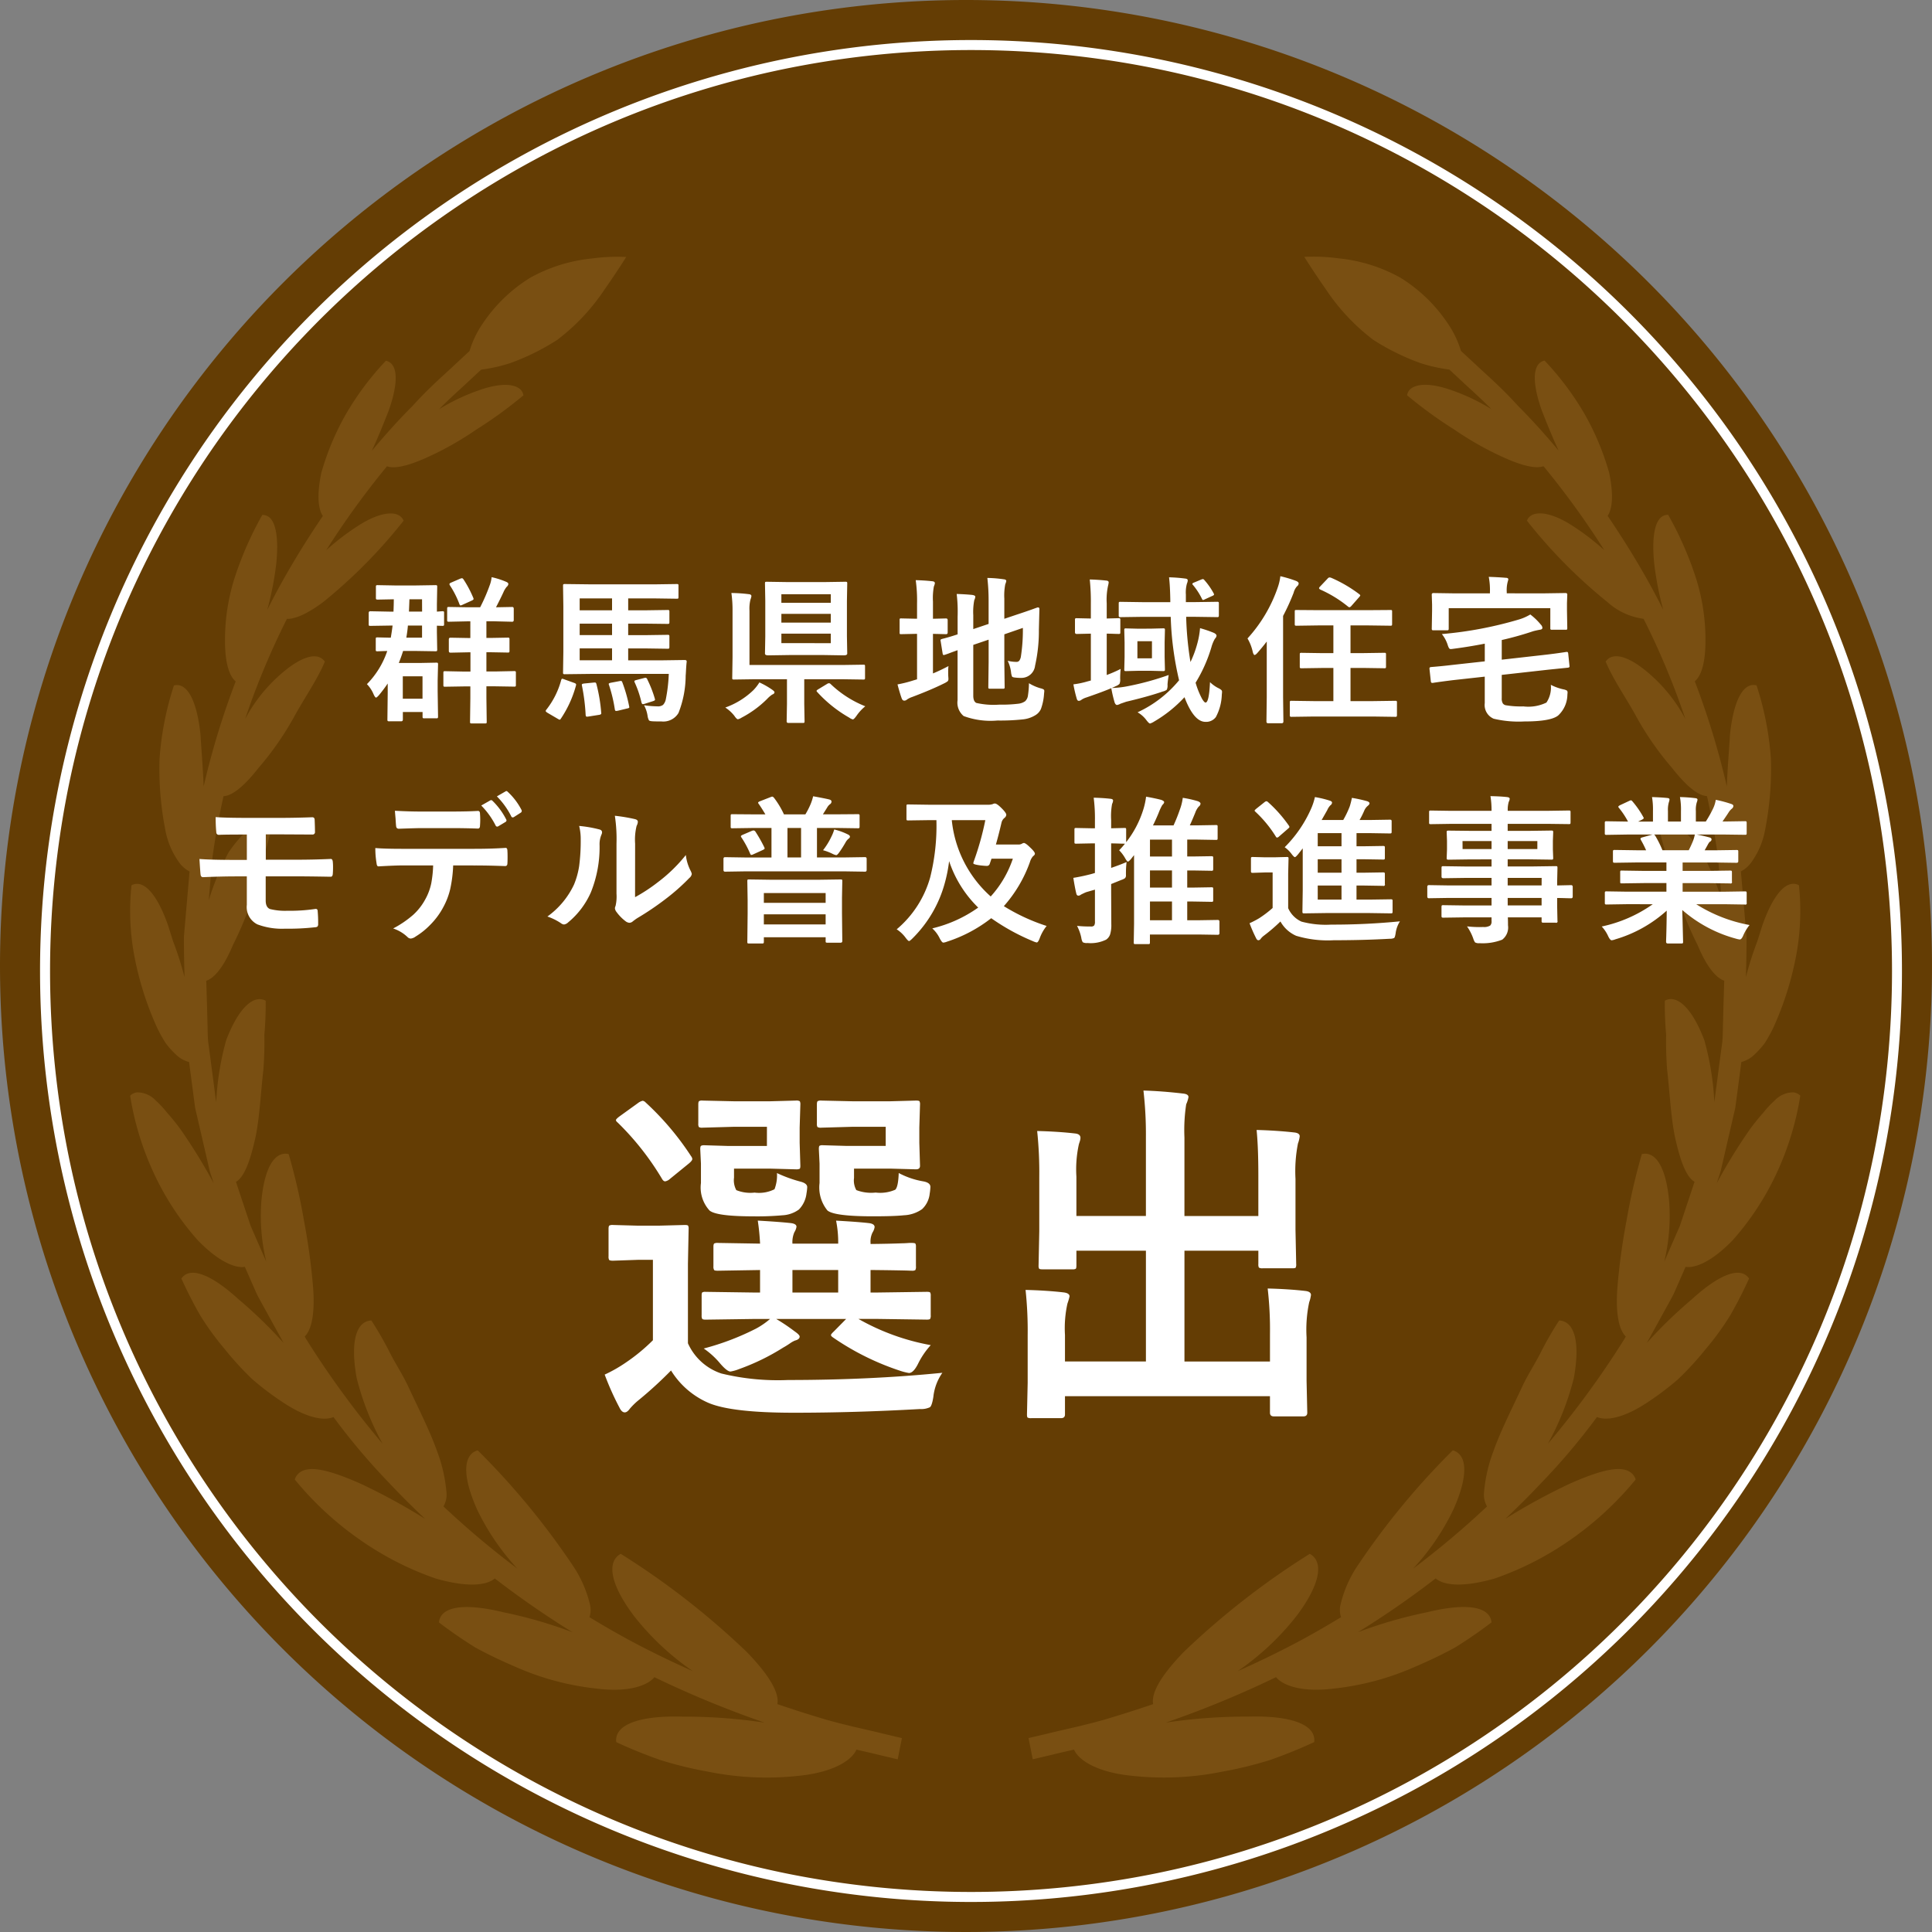
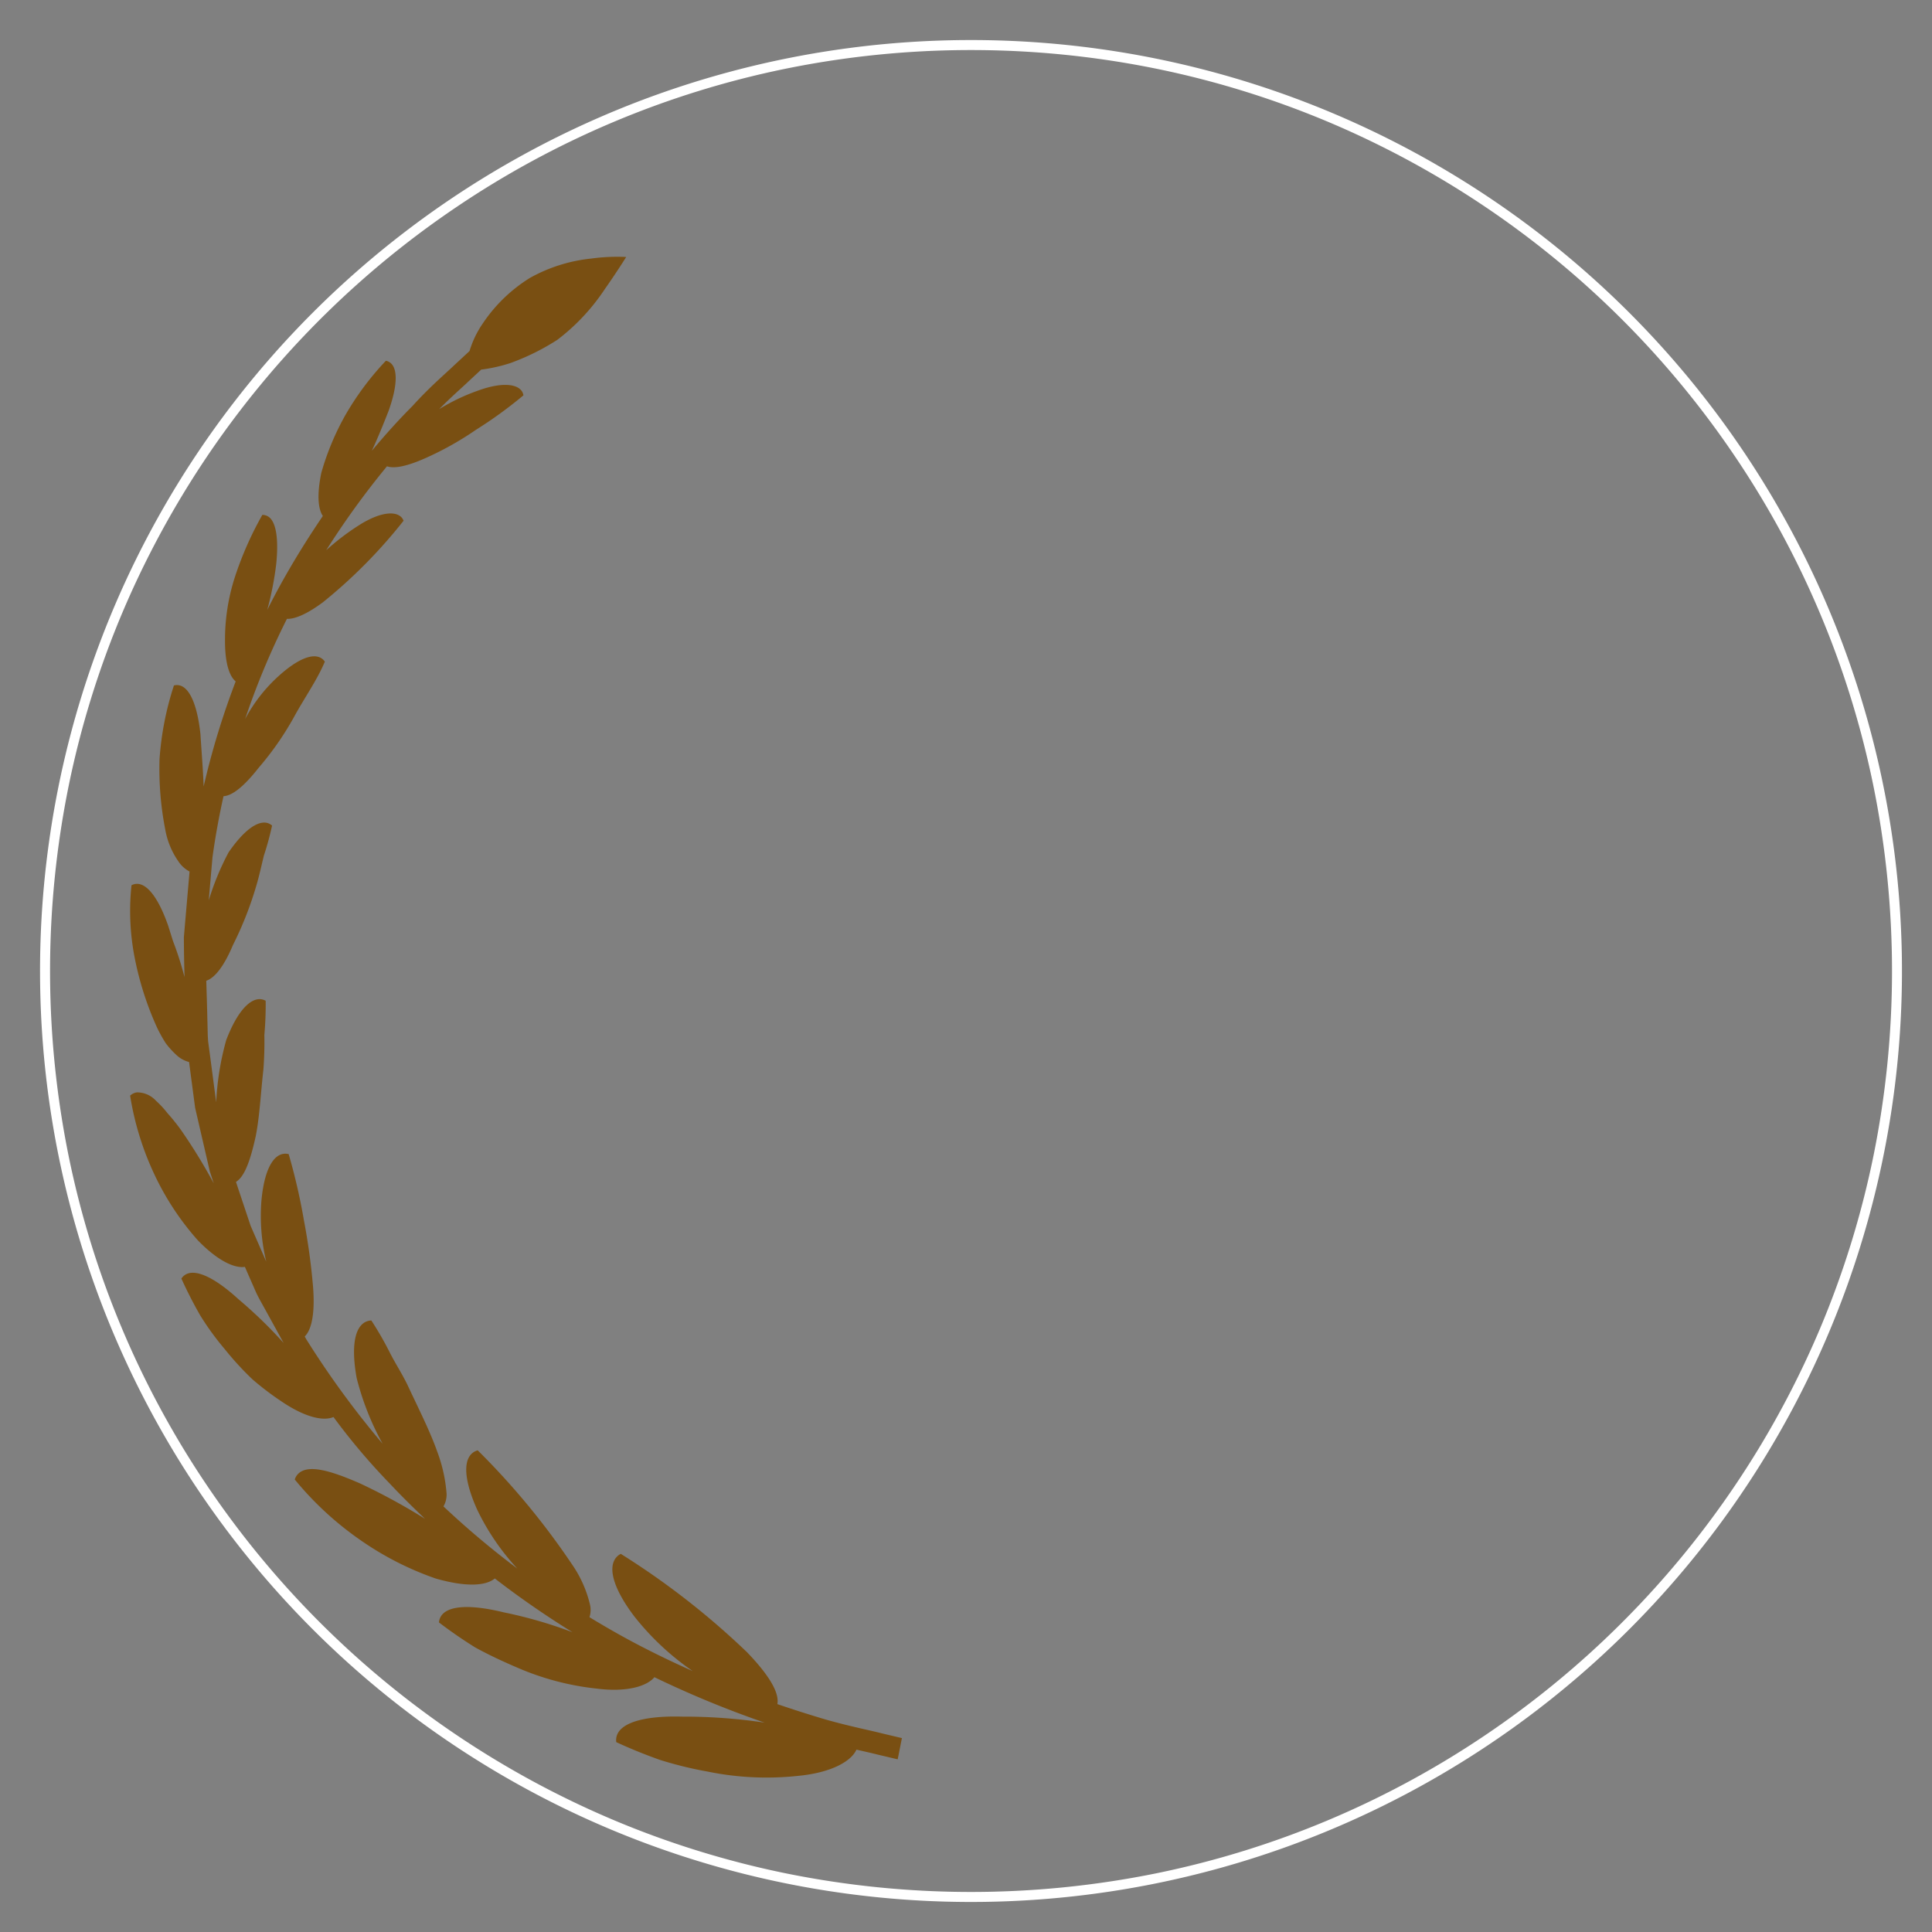
<svg xmlns="http://www.w3.org/2000/svg" width="193" height="193" viewBox="0 0 193 193">
  <rect x="0" y="0" width="193" height="193" fill="#808080" stroke="none" />
  <g id="グループ_48673" data-name="グループ 48673" transform="translate(-683 -6552.513)">
-     <path id="パス_64541" data-name="パス 64541" d="M96.5,0A96.5,96.5,0,1,1,0,96.5,96.5,96.5,0,0,1,96.5,0Z" transform="translate(683 6552.513)" fill="#643d04" />
    <path id="パス_64550" data-name="パス 64550" d="M93,1A92.684,92.684,0,0,0,74.458,2.869a91.49,91.49,0,0,0-32.9,13.842A92.272,92.272,0,0,0,8.229,57.19a91.528,91.528,0,0,0-5.36,17.268,92.907,92.907,0,0,0,0,37.085,91.49,91.49,0,0,0,13.842,32.9A92.272,92.272,0,0,0,57.19,177.771a91.528,91.528,0,0,0,17.268,5.36,92.907,92.907,0,0,0,37.085,0,91.49,91.49,0,0,0,32.9-13.842,92.272,92.272,0,0,0,33.333-40.478,91.528,91.528,0,0,0,5.36-17.268,92.907,92.907,0,0,0,0-37.085,91.49,91.49,0,0,0-13.842-32.9A92.272,92.272,0,0,0,128.81,8.229a91.528,91.528,0,0,0-17.268-5.36A92.684,92.684,0,0,0,93,1m0-1A93,93,0,1,1,0,93,93,93,0,0,1,93,0Z" transform="translate(687 6556.513)" fill="#fff" />
    <g id="グループ_630" data-name="グループ 630" transform="translate(696 6578.164)">
      <path id="パス_26633" data-name="パス 26633" d="M75.118,147.51c-1.287-.329-3.206-.7-5.591-1.374-1.444-.427-3.091-.944-4.87-1.551.214-1.153-.848-2.919-3.036-5.189a77.749,77.749,0,0,0-12.609-9.823c-1.378.737-1.146,2.945,1.339,6.23a26.613,26.613,0,0,0,5.854,5.484c-1.84-.818-3.752-1.731-5.72-2.767-1.507-.793-3.047-1.678-4.6-2.62a2.315,2.315,0,0,0,.044-1.294,11.868,11.868,0,0,0-1.773-3.962,74.752,74.752,0,0,0-9.435-11.412c-1.409.4-1.621,2.428-.055,5.922a23.793,23.793,0,0,0,4.009,5.887,86.984,86.984,0,0,1-7.374-6.206,2.376,2.376,0,0,0,.312-1.256,15.208,15.208,0,0,0-.928-4.2c-.745-2.107-1.888-4.339-2.97-6.663-.552-1.151-1.256-2.208-1.813-3.328a33.7,33.7,0,0,0-1.807-3.13c-1.452.073-2.148,1.982-1.464,5.757a27.41,27.41,0,0,0,2.59,6.56,90.544,90.544,0,0,1-7.641-10.463l-.139-.253c.722-.7,1.032-2.43.832-4.956a64.563,64.563,0,0,0-.91-6.633,60.451,60.451,0,0,0-1.525-6.63c-1.316-.31-2.406,1.183-2.725,4.674a19.552,19.552,0,0,0,.486,6.075l-1.563-3.586L10.7,92.8l-.126-.387c.837-.5,1.427-2.067,1.979-4.592.392-2.01.493-4.289.76-6.63.086-1.164.119-2.327.095-3.462a33.861,33.861,0,0,0,.132-3.409c-1.154-.634-2.672.607-3.944,3.939a27.852,27.852,0,0,0-1,6.207l-.527-4.006-.276-2.074c-.059-.693-.048-1.394-.075-2.09-.027-1.33-.073-2.654-.113-3.973.859-.281,1.8-1.493,2.661-3.56a35.14,35.14,0,0,0,2.3-5.805c.317-1.039.541-2.1.795-3.137a30.024,30.024,0,0,0,.818-3c-.907-.8-2.481-.023-4.343,2.673a26.772,26.772,0,0,0-1.983,4.8c.126-1.452.25-2.9.375-4.323.287-2.076.66-4.106,1.1-6.086.9-.045,2.083-1.02,3.5-2.826a30.066,30.066,0,0,0,3.543-5.085c1.025-1.886,2.321-3.708,3.08-5.531-.7-1.011-2.385-.623-4.763,1.574a15.746,15.746,0,0,0-3.2,4.155,76.43,76.43,0,0,1,4.175-10c.828.03,2.067-.521,3.605-1.666a51.113,51.113,0,0,0,8.047-8.137c-.376-1.01-2.083-1.075-4.512.486a24.3,24.3,0,0,0-3.215,2.459,83.163,83.163,0,0,1,6.07-8.384c.762.268,2.083-.026,3.929-.854a31.337,31.337,0,0,0,4.957-2.79,43.271,43.271,0,0,0,4.744-3.443c-.156-1.07-1.806-1.47-4.538-.473a20.114,20.114,0,0,0-3.88,1.854c1.2-1.221,2.262-2.133,3-2.838l1.2-1.114a15.916,15.916,0,0,0,2.9-.649,23.288,23.288,0,0,0,4.7-2.323,20.721,20.721,0,0,0,4.744-5.063C48.665,1.457,49.554.022,49.554.022a18.967,18.967,0,0,0-3.491.156,15.873,15.873,0,0,0-6.126,1.934,15.488,15.488,0,0,0-4.707,4.547,9.8,9.8,0,0,0-1.324,2.757L32.413,10.8c-.983.939-2.51,2.227-4.212,4.113-1.242,1.239-2.617,2.745-4.058,4.472.646-1.389,1.2-2.776,1.68-4,.855-2.4.919-4.059.263-4.714a1.043,1.043,0,0,0-.538-.283,28.707,28.707,0,0,0-4.007,5.359A26.422,26.422,0,0,0,19.1,21.576c-.445,2.15-.339,3.591.151,4.317-1.216,1.79-2.436,3.712-3.633,5.8-.656,1.145-1.3,2.343-1.919,3.58a31.792,31.792,0,0,0,.9-4.628c.255-2.568-.045-4.214-.8-4.693a1.092,1.092,0,0,0-.594-.165,34.246,34.246,0,0,0-2.727,6.166,20.32,20.32,0,0,0-1,6.291c-.018,2.242.4,3.624,1.066,4.175a79.235,79.235,0,0,0-3.2,10.494c-.069-1.85-.226-3.652-.32-5.222-.3-2.8-1.014-4.505-1.979-4.843a1.132,1.132,0,0,0-.67-.023A30.267,30.267,0,0,0,2.937,50.18a31.549,31.549,0,0,0,.571,7.035,7.935,7.935,0,0,0,1.3,3.162,3,3,0,0,0,1.127,1.032q-.28,3.234-.565,6.535c0,1.33.026,2.669.065,4.013-.181-.677-.372-1.348-.585-2q-.27-.823-.568-1.6-.224-.712-.471-1.5c-.913-2.643-2-4.116-3.015-4.21a1.149,1.149,0,0,0-.66.139,24.3,24.3,0,0,0,.358,7.437A31.466,31.466,0,0,0,2.638,76.89a14.158,14.158,0,0,0,.908,1.656,8.258,8.258,0,0,0,1.02,1.139,2.959,2.959,0,0,0,1.323.758l.034.266.568,4.3.98,4.241.491,2.124.388,1.183a55.345,55.345,0,0,0-3.3-5.371A20.578,20.578,0,0,0,3.7,85.515a9.249,9.249,0,0,0-1.114-1.2,2.546,2.546,0,0,0-1.921-.841A1.257,1.257,0,0,0,0,83.8a29.192,29.192,0,0,0,2.463,7.953,27.426,27.426,0,0,0,4.3,6.5c1.971,2.031,3.65,2.813,4.7,2.653l.291.666.873,1.987c.318.646.686,1.268,1.028,1.9q.84,1.527,1.676,3.044a45.834,45.834,0,0,0-4.516-4.374c-2.271-2.078-4.1-2.959-5.131-2.529a1.239,1.239,0,0,0-.563.473c.538,1.2,1.168,2.43,1.86,3.646a27.582,27.582,0,0,0,2.484,3.419,30.169,30.169,0,0,0,2.752,3,28.714,28.714,0,0,0,2.963,2.247c2.33,1.57,4.135,1.945,5.134,1.521a64.215,64.215,0,0,0,5.6,6.623c1.158,1.236,2.345,2.406,3.543,3.543a61.862,61.862,0,0,0-6.442-3.512c-3.114-1.372-5.135-1.871-6.121-1.079a1.364,1.364,0,0,0-.447.666,32.162,32.162,0,0,0,6.6,6.081,30.673,30.673,0,0,0,7.482,3.811c3.025.866,5.016.741,5.9-.008a91.318,91.318,0,0,0,7.767,5.375,44.7,44.7,0,0,0-6.884-1.991c-3.239-.793-5.411-.686-6.17.265a1.357,1.357,0,0,0-.291.744c1.118.856,2.34,1.7,3.613,2.494,1.319.726,2.71,1.376,4.091,1.969a27.126,27.126,0,0,0,8.078,2.15c3.025.382,5.01-.254,5.739-1.143a101.346,101.346,0,0,0,11.009,4.54,54.238,54.238,0,0,0-8.226-.6c-3.6-.1-5.872.531-6.456,1.7a1.457,1.457,0,0,0-.136.849c1.378.64,2.861,1.242,4.387,1.781a38.4,38.4,0,0,0,4.761,1.164,29.334,29.334,0,0,0,9.018.424c3.376-.323,5.327-1.485,5.827-2.621.81.187,1.518.343,2.094.49l2.027.478.42-2.12Z" transform="translate(0 0)" fill="#794f12" />
-       <path id="パス_26634" data-name="パス 26634" d="M95.8,147.51c1.287-.329,3.206-.7,5.591-1.374,1.444-.427,3.091-.944,4.87-1.551-.214-1.153.848-2.919,3.036-5.189a77.748,77.748,0,0,1,12.609-9.823c1.378.737,1.146,2.945-1.339,6.23a26.613,26.613,0,0,1-5.854,5.484c1.84-.818,3.752-1.731,5.72-2.767,1.507-.793,3.047-1.678,4.6-2.62a2.315,2.315,0,0,1-.044-1.294,11.888,11.888,0,0,1,1.772-3.962,74.843,74.843,0,0,1,9.436-11.412c1.409.4,1.622,2.428.055,5.922a23.793,23.793,0,0,1-4.009,5.887,86.987,86.987,0,0,0,7.374-6.206,2.376,2.376,0,0,1-.312-1.256,15.208,15.208,0,0,1,.928-4.2c.744-2.107,1.888-4.339,2.97-6.663.552-1.151,1.256-2.208,1.813-3.328a33.7,33.7,0,0,1,1.807-3.13c1.452.073,2.148,1.982,1.464,5.757a27.41,27.41,0,0,1-2.59,6.56,90.547,90.547,0,0,0,7.641-10.463l.139-.253c-.722-.7-1.032-2.43-.832-4.956a64.192,64.192,0,0,1,.91-6.633,60.451,60.451,0,0,1,1.525-6.63c1.316-.31,2.406,1.183,2.725,4.674a19.552,19.552,0,0,1-.486,6.075l1.563-3.586,1.335-4.01.128-.387c-.839-.5-1.429-2.067-1.98-4.592-.392-2.01-.493-4.289-.76-6.63-.086-1.164-.119-2.327-.095-3.462a33.459,33.459,0,0,1-.132-3.409c1.154-.634,2.672.607,3.943,3.939a27.769,27.769,0,0,1,1,6.207l.527-4.006.276-2.074c.059-.693.048-1.394.075-2.09.027-1.33.073-2.654.113-3.973-.859-.281-1.8-1.493-2.661-3.56a35.141,35.141,0,0,1-2.3-5.805c-.317-1.039-.541-2.1-.795-3.137a30.021,30.021,0,0,1-.818-3c.907-.8,2.481-.023,4.343,2.673a26.772,26.772,0,0,1,1.983,4.8c-.126-1.452-.25-2.9-.375-4.323-.287-2.076-.66-4.106-1.1-6.086-.9-.045-2.083-1.02-3.5-2.826a30.065,30.065,0,0,1-3.543-5.085c-1.025-1.886-2.321-3.708-3.08-5.531.7-1.011,2.385-.623,4.763,1.574a15.746,15.746,0,0,1,3.2,4.155,76.431,76.431,0,0,0-4.175-10,6.682,6.682,0,0,1-3.605-1.666,51.114,51.114,0,0,1-8.047-8.137c.376-1.01,2.083-1.075,4.512.486a24.3,24.3,0,0,1,3.215,2.459,83.164,83.164,0,0,0-6.07-8.384c-.762.268-2.083-.026-3.929-.854a31.337,31.337,0,0,1-4.957-2.79,43.27,43.27,0,0,1-4.744-3.443c.156-1.07,1.806-1.47,4.538-.473a20.113,20.113,0,0,1,3.88,1.854c-1.2-1.221-2.262-2.133-3-2.838l-1.2-1.114a15.915,15.915,0,0,1-2.9-.649,23.287,23.287,0,0,1-4.7-2.323,20.7,20.7,0,0,1-4.744-5.063c-1.252-1.785-2.141-3.221-2.141-3.221a18.967,18.967,0,0,1,3.491.156,15.873,15.873,0,0,1,6.126,1.934,15.488,15.488,0,0,1,4.707,4.547,9.8,9.8,0,0,1,1.324,2.757l1.492,1.381c.983.939,2.51,2.227,4.212,4.113,1.242,1.239,2.617,2.745,4.058,4.472-.646-1.389-1.2-2.776-1.68-4-.855-2.4-.919-4.059-.263-4.714a1.043,1.043,0,0,1,.538-.283,28.707,28.707,0,0,1,4.007,5.359,26.421,26.421,0,0,1,2.441,5.834c.445,2.15.339,3.591-.151,4.317,1.216,1.79,2.436,3.712,3.633,5.8.656,1.145,1.3,2.343,1.919,3.58a31.792,31.792,0,0,1-.9-4.628c-.255-2.568.045-4.214.8-4.693a1.092,1.092,0,0,1,.594-.165,34.246,34.246,0,0,1,2.727,6.166,20.319,20.319,0,0,1,1,6.291c.018,2.242-.4,3.624-1.066,4.175a79.236,79.236,0,0,1,3.2,10.494c.069-1.85.226-3.652.32-5.222.3-2.8,1.014-4.505,1.979-4.843a1.132,1.132,0,0,1,.67-.023,30.267,30.267,0,0,1,1.434,7.359,31.549,31.549,0,0,1-.571,7.035,7.935,7.935,0,0,1-1.3,3.162,3,3,0,0,1-1.127,1.032q.28,3.234.565,6.535c0,1.33-.026,2.669-.065,4.013.181-.677.372-1.348.585-2q.27-.823.568-1.6.224-.712.471-1.5c.913-2.643,2-4.116,3.015-4.21a1.149,1.149,0,0,1,.66.139,24.3,24.3,0,0,1-.358,7.437,31.467,31.467,0,0,1-2.144,6.671,14.161,14.161,0,0,1-.908,1.656,8.259,8.259,0,0,1-1.02,1.139,2.959,2.959,0,0,1-1.323.758l-.034.266-.57,4.3-.978,4.241-.491,2.124-.388,1.183a55.342,55.342,0,0,1,3.3-5.371,20.879,20.879,0,0,1,1.346-1.669,9.348,9.348,0,0,1,1.116-1.2,2.546,2.546,0,0,1,1.921-.841,1.257,1.257,0,0,1,.668.324,29.191,29.191,0,0,1-2.463,7.953,27.468,27.468,0,0,1-4.3,6.5c-1.971,2.031-3.65,2.813-4.7,2.653l-.291.666-.873,1.987c-.32.646-.688,1.268-1.028,1.9q-.84,1.527-1.676,3.044a45.835,45.835,0,0,1,4.516-4.374c2.271-2.078,4.1-2.959,5.131-2.529a1.239,1.239,0,0,1,.563.473c-.538,1.2-1.168,2.43-1.86,3.646a27.583,27.583,0,0,1-2.484,3.419,30.171,30.171,0,0,1-2.752,3,28.712,28.712,0,0,1-2.963,2.247c-2.33,1.57-4.135,1.945-5.134,1.521a64.218,64.218,0,0,1-5.6,6.623c-1.158,1.236-2.345,2.406-3.543,3.543a61.863,61.863,0,0,1,6.442-3.512c3.114-1.372,5.135-1.871,6.121-1.079a1.373,1.373,0,0,1,.447.666,32.162,32.162,0,0,1-6.6,6.081,30.672,30.672,0,0,1-7.482,3.811c-3.025.866-5.016.741-5.9-.008a91.32,91.32,0,0,1-7.767,5.375,44.7,44.7,0,0,1,6.884-1.991c3.239-.793,5.411-.686,6.17.265a1.357,1.357,0,0,1,.291.744c-1.118.856-2.34,1.7-3.613,2.494-1.319.726-2.71,1.376-4.091,1.969a27.126,27.126,0,0,1-8.078,2.15c-3.025.382-5.01-.254-5.739-1.143a101.347,101.347,0,0,1-11.009,4.54,54.238,54.238,0,0,1,8.226-.6c3.6-.1,5.872.531,6.456,1.7a1.468,1.468,0,0,1,.136.849c-1.378.64-2.861,1.242-4.389,1.781a38.322,38.322,0,0,1-4.759,1.164,29.334,29.334,0,0,1-9.018.424c-3.376-.323-5.327-1.485-5.827-2.621-.81.187-1.518.343-2.094.49l-2.027.478-.42-2.12Z" transform="translate(-4.067 0)" fill="#794f12" />
    </g>
-     <path id="パス_64640" data-name="パス 64640" d="M-58.027-8.508l-1.984.031q-.117,0-.141-.039a.457.457,0,0,1-.016-.156V-9.758q0-.18.156-.18l1.984.039h.336q.031-.742.031-1.234l-1.6.031q-.133,0-.164-.039a.315.315,0,0,1-.023-.156v-1.07a.247.247,0,0,1,.031-.156.315.315,0,0,1,.156-.023l1.711.031h2.07l1.977-.031a.247.247,0,0,1,.156.031.292.292,0,0,1,.023.148l-.031,1.727V-9.9l.391-.031.156-.008q.125,0,.148.031a.292.292,0,0,1,.023.148v1.086a.285.285,0,0,1-.031.172.269.269,0,0,1-.141.023l-.547-.016v.648l.031,1.711a.285.285,0,0,1-.031.172.292.292,0,0,1-.148.023l-1.977-.031h-1.25q-.2.633-.43,1.2h2.141l1.6-.031a.247.247,0,0,1,.156.031.292.292,0,0,1,.023.148l-.039,1.609v1.07l.039,2.523q0,.133-.039.156a.244.244,0,0,1-.141.023H-54.6a.266.266,0,0,1-.164-.031.292.292,0,0,1-.023-.148V.125h-1.969v.75q0,.18-.164.18H-58.1a.285.285,0,0,1-.172-.031A.292.292,0,0,1-58.3.875l.031-2.672v-.922q-.414.609-.875,1.164-.219.242-.289.242-.094,0-.242-.32a3.178,3.178,0,0,0-.672-1.023,8.6,8.6,0,0,0,2.031-3.312q-.4.008-.734.023l-.242.008q-.125,0-.148-.031a.315.315,0,0,1-.023-.156V-7.156q0-.125.031-.148a.269.269,0,0,1,.141-.023l1.328.031q.117-.68.18-1.211Zm3.234,5.07h-1.969V-1.2h1.969ZM-56.409-7.3h1.57V-8.508h-1.414Q-56.284-8.047-56.409-7.3Zm1.57-3.836H-56.1q0,.078-.047,1.234h1.313Zm7.148,2.2h-.719v1.664h.4l1.727-.031a.247.247,0,0,1,.156.031.292.292,0,0,1,.023.148v1.133a.254.254,0,0,1-.027.152.254.254,0,0,1-.152.027l-1.727-.031h-.4v1.922h.844l1.922-.039a.247.247,0,0,1,.156.031.292.292,0,0,1,.023.148v1.2a.235.235,0,0,1-.027.145.254.254,0,0,1-.152.027l-1.922-.031h-.844v1.164l.031,2.375q0,.125-.031.148a.292.292,0,0,1-.148.023h-1.3a.266.266,0,0,1-.164-.031.269.269,0,0,1-.023-.141l.031-2.375V-2.43H-50.6l-1.937.031q-.125,0-.148-.031a.269.269,0,0,1-.023-.141v-1.2q0-.133.031-.156a.269.269,0,0,1,.141-.023l1.938.039h.594V-5.836h-.258L-52-5.8q-.164,0-.164-.18V-7.117q0-.18.164-.18l1.727.031h.258V-8.93h-.3l-1.828.039a.266.266,0,0,1-.164-.031.292.292,0,0,1-.023-.148v-1.117q0-.133.031-.156a.315.315,0,0,1,.156-.023l1.828.031h1.281a17.758,17.758,0,0,0,.945-2.172,3.118,3.118,0,0,0,.2-.836,7.926,7.926,0,0,1,1.461.469q.211.086.211.219a.423.423,0,0,1-.164.273,2.254,2.254,0,0,0-.336.563q-.281.609-.734,1.484l1.617-.031q.156,0,.156.18V-9.07q0,.18-.156.18Zm-3.016-4.2A11.093,11.093,0,0,1-49.73-11.3a.415.415,0,0,1,.039.133q0,.086-.2.172l-.914.414a.613.613,0,0,1-.187.063q-.063,0-.117-.141a9.368,9.368,0,0,0-.953-1.875.256.256,0,0,1-.039-.117q0-.078.164-.148l.906-.391a.6.6,0,0,1,.18-.047Q-50.777-13.234-50.706-13.133ZM-30.192-3.68h-7.781l-2.586.031a.285.285,0,0,1-.172-.031.269.269,0,0,1-.023-.141l.031-2.086V-10.4l-.031-2.078q0-.133.039-.156a.315.315,0,0,1,.156-.023l2.586.031h6.4l2.18-.031q.125,0,.148.031a.292.292,0,0,1,.023.148v1.117q0,.125-.031.148a.269.269,0,0,1-.141.023l-2.18-.031h-2.672v1.188h1.766l2.156-.031a.285.285,0,0,1,.172.031.269.269,0,0,1,.023.141v1.047q0,.125-.039.148a.315.315,0,0,1-.156.023L-32.481-8.7h-1.766v1.148h1.766l2.156-.031a.285.285,0,0,1,.172.031.269.269,0,0,1,.023.141v1.047q0,.125-.039.148a.315.315,0,0,1-.156.023l-2.156-.031h-1.766v1.188h3.414l2.219-.031q.211,0,.211.133v.047q-.031.25-.062.758-.023.484-.039.625A10.279,10.279,0,0,1-29.223.227a1.763,1.763,0,0,1-1.68.844q-.586,0-.891-.016t-.375-.094a1.313,1.313,0,0,1-.141-.453,3.239,3.239,0,0,0-.352-1.055,10.433,10.433,0,0,0,1.344.109.841.841,0,0,0,.555-.148,1.157,1.157,0,0,0,.281-.586A15.987,15.987,0,0,0-30.192-3.68Zm-8.9-6.352h3.234v-1.187h-3.234Zm0,4.992h3.234V-6.227h-3.234Zm0-2.516h3.234V-8.7h-3.234Zm-1.852,4.5q.047-.141.109-.141a.975.975,0,0,1,.211.063l.977.352q.2.063.2.172a.453.453,0,0,1-.023.117,11.06,11.06,0,0,1-1.5,3.281q-.07.109-.117.109a.714.714,0,0,1-.187-.086L-42.3.211q-.187-.117-.187-.187a.21.21,0,0,1,.055-.117A8.206,8.206,0,0,0-40.942-3.055Zm2.3.336.953-.094.125-.008q.109,0,.148.164A16.192,16.192,0,0,1-36.942.18a.4.4,0,0,1,.008.078q0,.125-.234.156l-1.039.164a1.663,1.663,0,0,1-.172.016q-.1,0-.117-.172a19.554,19.554,0,0,0-.367-2.914.686.686,0,0,1-.016-.1Q-38.88-2.7-38.637-2.719Zm2.672-.078.875-.164a1.138,1.138,0,0,1,.133-.016q.086,0,.141.164a14.719,14.719,0,0,1,.672,2.367.427.427,0,0,1,.016.094q0,.094-.2.125L-35.278,0a1.493,1.493,0,0,1-.18.023q-.1,0-.125-.172a14.468,14.468,0,0,0-.578-2.414.355.355,0,0,1-.031-.117Q-36.192-2.75-35.966-2.8Zm3.633-.336a11.4,11.4,0,0,1,.75,1.914.542.542,0,0,1,.023.125q0,.07-.187.133l-.859.273a.862.862,0,0,1-.172.031q-.086,0-.133-.164a10.309,10.309,0,0,0-.672-1.992.354.354,0,0,1-.039-.125q0-.086.211-.133l.773-.2a.546.546,0,0,1,.133-.023Q-32.4-3.289-32.333-3.133Zm19.78-9.75a.285.285,0,0,1,.172.031.292.292,0,0,1,.023.148l-.031,1.727v3.539l.031,1.727q0,.18-.352.18l-1.906-.031h-3.562l-2.062.031q-.336,0-.336-.18l.031-1.727v-3.539l-.031-1.727q0-.133.031-.156a.292.292,0,0,1,.148-.023l2.055.031h3.727ZM-14.006-6.75V-7.7h-4.937v.945ZM-18.944-8.8h4.938V-9.68h-4.937Zm0-2.836v.852h4.938v-.852Zm-4.992-.125a14.789,14.789,0,0,1,1.742.117q.258.023.258.2a1.822,1.822,0,0,1-.094.336,3.7,3.7,0,0,0-.1,1.109V-4.57h9.273l2.1-.031q.125,0,.148.031a.269.269,0,0,1,.023.141v1.141a.235.235,0,0,1-.027.145.235.235,0,0,1-.145.027l-2.1-.031h-3.8V-.687l.031,1.734q0,.125-.031.148a.269.269,0,0,1-.141.023h-1.461q-.156,0-.156-.172l.031-1.734V-3.148h-3.164l-2.133.031q-.125,0-.148-.031a.269.269,0,0,1-.023-.141l.031-2.047V-9.961A12.168,12.168,0,0,0-23.936-11.758ZM-10.561-.445a4.446,4.446,0,0,0-.883.961Q-11.7.867-11.8.867a1.01,1.01,0,0,1-.367-.18,12.994,12.994,0,0,1-3.2-2.562.171.171,0,0,1-.062-.109q0-.055.164-.156l.875-.531a.415.415,0,0,1,.2-.078.251.251,0,0,1,.164.078A10.707,10.707,0,0,0-10.561-.445ZM-21.139-2.828a7.991,7.991,0,0,1,1.266.719q.242.172.242.258,0,.156-.227.234a2.881,2.881,0,0,0-.508.438A10.483,10.483,0,0,1-22.912.688a1.255,1.255,0,0,1-.367.164q-.133,0-.367-.352a3.812,3.812,0,0,0-.9-.82,7.794,7.794,0,0,0,2.813-1.742A4.5,4.5,0,0,0-21.139-2.828ZM5.789-2.75a4.585,4.585,0,0,0,1.156.508,1.036,1.036,0,0,1,.313.117.193.193,0,0,1,.063.164q0,.062-.023.25A5.4,5.4,0,0,1,6.984-.172,1.376,1.376,0,0,1,6.43.445,2.938,2.938,0,0,1,5.148.867,20.932,20.932,0,0,1,2.641.977,7.75,7.75,0,0,1-.734.531a1.742,1.742,0,0,1-.609-1.586V-6.047q-.422.148-.937.344-.281.1-.344.117a.455.455,0,0,1-.109.023q-.07,0-.1-.148l-.2-1.25a.535.535,0,0,1-.016-.1q0-.055.141-.109.648-.156,1.57-.461V-9.391q.008-.211.008-.43a14.754,14.754,0,0,0-.1-1.844q.813.023,1.539.094.32.047.32.18a.887.887,0,0,1-.1.336A6.08,6.08,0,0,0,.227-9.539v1.383l1.531-.516v-2.32a19.888,19.888,0,0,0-.125-2.273,12.377,12.377,0,0,1,1.633.133q.258.023.258.172a1.345,1.345,0,0,1-.1.32A5.914,5.914,0,0,0,3.328-11.2v2.016L4.563-9.6q.859-.281,1.625-.555.422-.156.469-.164H6.7q.133,0,.133.164L6.781-8.109A15.761,15.761,0,0,1,6.4-4.5,1.37,1.37,0,0,1,5.023-3.281a4.308,4.308,0,0,1-.594-.031q-.273-.023-.328-.1a1.494,1.494,0,0,1-.1-.43,3.614,3.614,0,0,0-.336-1.148,3.751,3.751,0,0,0,.844.109.363.363,0,0,0,.32-.125,1.047,1.047,0,0,0,.164-.469,17.612,17.612,0,0,0,.188-2.8l-1.852.641v2.781l.031,2.484a.235.235,0,0,1-.027.145A.254.254,0,0,1,3.18-2.2H1.9q-.125,0-.148-.031a.269.269,0,0,1-.023-.141l.031-2.484V-7.1L.227-6.578v5.07q0,.57.3.727a7.8,7.8,0,0,0,2.3.172A13.838,13.838,0,0,0,4.719-.7a1.464,1.464,0,0,0,.688-.25.94.94,0,0,0,.281-.57A9.054,9.054,0,0,0,5.789-2.75ZM-2.25-4.461a4.335,4.335,0,0,0-.031.563q0,.211.008.43.016.2.016.266a.364.364,0,0,1-.062.246,1.734,1.734,0,0,1-.367.223Q-3.953-2.1-5.875-1.375a2.116,2.116,0,0,0-.523.258.388.388,0,0,1-.273.109q-.156,0-.242-.2-.172-.453-.43-1.422a12.35,12.35,0,0,0,1.586-.4l.367-.109V-7.68h-.133l-1.453.031q-.125,0-.141-.031a.35.35,0,0,1-.016-.141V-9.039A.288.288,0,0,1-7.109-9.2a.224.224,0,0,1,.133-.023l1.453.031h.133v-1.5a14.709,14.709,0,0,0-.133-2.352q.922.023,1.656.109.258.023.258.2a1.345,1.345,0,0,1-.1.32A6.4,6.4,0,0,0-3.8-10.9v1.711l1.313-.031q.156,0,.156.18V-7.82q0,.172-.156.172L-3.8-7.68v3.953Q-3.109-4.008-2.25-4.461ZM16.639.156a11.742,11.742,0,0,0,4.148-3.2,31.329,31.329,0,0,1-.836-6.336H17.108l-2.18.031q-.125,0-.148-.039a.292.292,0,0,1-.023-.148v-1.172q0-.125.031-.148a.269.269,0,0,1,.141-.023l2.18.031h2.8v-.2q-.023-1.43-.125-2.281a14.869,14.869,0,0,1,1.609.125q.258.023.258.18a.85.85,0,0,1-.078.313,3.314,3.314,0,0,0-.109,1.109v.75h.906l2.211-.031a.247.247,0,0,1,.156.031.269.269,0,0,1,.023.141v1.172q0,.133-.039.164a.244.244,0,0,1-.141.023l-2.211-.031h-.875a32.3,32.3,0,0,0,.43,4.516,10.265,10.265,0,0,0,.656-1.75,8.428,8.428,0,0,0,.3-1.633,11.969,11.969,0,0,1,1.375.469q.273.133.273.289a.532.532,0,0,1-.164.3,3.65,3.65,0,0,0-.352.859A14.772,14.772,0,0,1,22.436-2.8,8.257,8.257,0,0,0,23.077-1.2q.227.383.352.383.352,0,.445-2.039a3.417,3.417,0,0,0,.813.586,1.3,1.3,0,0,1,.32.2.248.248,0,0,1,.07.2q0,.062-.023.266A5.059,5.059,0,0,1,24.459.633a1.209,1.209,0,0,1-1.039.477q-1.156,0-2.094-2.461A13.051,13.051,0,0,1,18.3,1.078a1.7,1.7,0,0,1-.414.2q-.1,0-.336-.3A2.934,2.934,0,0,0,16.639.156ZM19.748-3.57q-.1.641-.117.961a1.07,1.07,0,0,1-.07.508,1.067,1.067,0,0,1-.406.18Q17.772-1.437,15.506-.9l-.578.2a1.084,1.084,0,0,1-.336.125q-.148,0-.242-.242a12.769,12.769,0,0,1-.336-1.437q-.773.336-2.492.93a1.763,1.763,0,0,0-.484.227.449.449,0,0,1-.273.109q-.141,0-.2-.211a12.889,12.889,0,0,1-.336-1.437,8.569,8.569,0,0,0,1.391-.289l.352-.094V-7.7h-.031l-1.391.031q-.164,0-.164-.18v-1.2a.285.285,0,0,1,.031-.172.248.248,0,0,1,.133-.023l1.422.031v-1.469a21.645,21.645,0,0,0-.109-2.43q.875.023,1.648.109.242.023.242.18a1.892,1.892,0,0,1-.062.336,6.488,6.488,0,0,0-.133,1.773v1.5l1.188-.031q.125,0,.148.039a.315.315,0,0,1,.023.156v1.2q0,.133-.031.156a.269.269,0,0,1-.141.023l-.359-.008q-.367-.016-.828-.023V-3.57a12.2,12.2,0,0,0,1.391-.609,9.4,9.4,0,0,0-.047.992,1.07,1.07,0,0,1-.07.508,1.16,1.16,0,0,1-.391.234,4.179,4.179,0,0,1-.391.172,9.355,9.355,0,0,0,1.648-.187A28.152,28.152,0,0,0,19.748-3.57ZM17.967-8.2l1.211-.031a.285.285,0,0,1,.172.031.292.292,0,0,1,.023.148l-.031,1.234v1.438l.031,1.242q0,.133-.039.156a.315.315,0,0,1-.156.023l-1.211-.031h-1.25l-1.227.031q-.133,0-.156-.031a.292.292,0,0,1-.023-.148l.031-1.242V-6.812l-.031-1.234q0-.133.031-.156a.292.292,0,0,1,.148-.023l1.227.031Zm.109,2.961V-6.945H16.623v1.711Zm5.25-7.8a6.963,6.963,0,0,1,.914,1.313.252.252,0,0,1,.039.109q0,.086-.211.164l-.7.32a.566.566,0,0,1-.187.07q-.062,0-.125-.148a6.8,6.8,0,0,0-.883-1.352.2.2,0,0,1-.062-.109q0-.07.188-.141l.719-.3a.639.639,0,0,1,.156-.039Q23.225-13.156,23.327-13.039ZM34.247.578,32.02.609q-.125,0-.148-.039a.292.292,0,0,1-.023-.148V-.82a.235.235,0,0,1,.027-.145.235.235,0,0,1,.145-.027l2.227.031H36.2V-4.273H35.13l-2.1.031a.266.266,0,0,1-.164-.031.269.269,0,0,1-.023-.141v-1.2q0-.125.031-.148a.315.315,0,0,1,.156-.023l2.1.031H36.2V-8.523H34.692l-2.172.031a.247.247,0,0,1-.156-.031.292.292,0,0,1-.023-.148V-9.891q0-.133.031-.156a.422.422,0,0,1,.148-.016l2.172.016H39.7l2.18-.016a.312.312,0,0,1,.164.023.292.292,0,0,1,.023.148v1.219q0,.133-.031.156a.315.315,0,0,1-.156.023L39.7-8.523H37.911v2.766h1.266l2.109-.031q.125,0,.148.031a.269.269,0,0,1,.023.141v1.2a.235.235,0,0,1-.027.145.235.235,0,0,1-.145.027l-2.109-.031H37.911V-.961h2.25l2.211-.031a.247.247,0,0,1,.156.031.269.269,0,0,1,.023.141V.422q0,.133-.039.164a.244.244,0,0,1-.141.023L40.161.578Zm-6.625-7.8a14.583,14.583,0,0,0,3.023-5.1,5.212,5.212,0,0,0,.258-1.117,12.116,12.116,0,0,1,1.586.477q.242.109.242.242a.36.36,0,0,1-.164.289,1.526,1.526,0,0,0-.336.641,22.047,22.047,0,0,1-1.055,2.32v8.109l.031,2.43q0,.18-.164.18H29.669q-.156,0-.156-.18l.031-2.43V-6.914q-.383.508-.93,1.133-.187.211-.289.211-.086,0-.172-.273A4.51,4.51,0,0,0,27.622-7.219Zm8.352-6.062a13.554,13.554,0,0,1,2.781,1.617q.133.1.133.141a.481.481,0,0,1-.117.18l-.75.852q-.133.156-.219.156a.231.231,0,0,1-.133-.062,12.273,12.273,0,0,0-2.789-1.711q-.109-.07-.109-.133t.109-.172l.758-.8a.258.258,0,0,1,.18-.1A.478.478,0,0,1,35.973-13.281ZM59.464-5.875h.078q.1,0,.117.164l.125,1.2a.635.635,0,0,1,.008.078q0,.117-.164.133-1.969.2-2.062.211l-4.547.508v2.32a.962.962,0,0,0,.109.531.494.494,0,0,0,.336.188,9.042,9.042,0,0,0,1.719.109,4.133,4.133,0,0,0,2.3-.383,2.7,2.7,0,0,0,.438-1.773,5.162,5.162,0,0,0,1.258.453,1.119,1.119,0,0,1,.344.117.245.245,0,0,1,.07.2q0,.047-.016.219A2.888,2.888,0,0,1,58.652.477q-.742.594-3.375.594A10.846,10.846,0,0,1,52.222.8a1.481,1.481,0,0,1-.9-1.562V-3.406l-3.187.352q-1.375.172-2,.273h-.07q-.117,0-.133-.18L45.8-4.18v-.07q0-.1.18-.117,1.078-.086,2.016-.2l3.328-.367V-6.7q-1.6.313-3.117.508a2.469,2.469,0,0,1-.273.031.206.206,0,0,1-.187-.1,1.71,1.71,0,0,1-.133-.328,3.344,3.344,0,0,0-.578-1.07A38.586,38.586,0,0,0,54.683-9.1a4.89,4.89,0,0,0,1.188-.516,6.091,6.091,0,0,1,1.047,1.008.535.535,0,0,1,.164.32q0,.172-.273.2-.312.055-.641.141a31.921,31.921,0,0,1-3.148.883V-5.1l4.43-.5q.859-.1,1.523-.2Q59.441-5.867,59.464-5.875Zm-2.187-5.852,2.109-.031q.18,0,.18.156l-.031.852v.7l.031,1.789q0,.125-.031.148a.269.269,0,0,1-.141.023H58.066a.285.285,0,0,1-.172-.031.244.244,0,0,1-.023-.141v-1.984H47.722v2.016q0,.141-.031.164a.213.213,0,0,1-.141.031H46.2q-.125,0-.148-.039a.315.315,0,0,1-.023-.156l.031-1.789v-.578L46.027-11.6q0-.156.172-.156l2.117.031h3.523v-.125a6.981,6.981,0,0,0-.117-1.523q.867.023,1.711.094.242,0,.242.164,0,.023-.078.3a3.342,3.342,0,0,0-.078.961v.125ZM-70.447,12.352v2.531h2.977q1.8,0,3.516-.078.172,0,.2.289t.023.6q0,.3-.023.6t-.219.289h-.086q-2.172-.039-3.406-.039h-2.992v2.414q0,.68.43.852a6.248,6.248,0,0,0,1.742.172,17.084,17.084,0,0,0,2.82-.187q.2,0,.2.234a12.639,12.639,0,0,1,.047,1.266.365.365,0,0,1-.078.273.51.51,0,0,1-.242.063,23.761,23.761,0,0,1-2.977.141,6.963,6.963,0,0,1-2.773-.43,1.93,1.93,0,0,1-1.055-1.953V16.547h-1.023q-1.477,0-3.328.078-.25.016-.273-.3-.023-.148-.109-1.516,1.172.094,3.727.094h1.008V12.367q-2.227,0-2.781.031-.273,0-.273-.289-.062-.641-.062-1.484.961.078,3.266.078h3.227q1.43,0,3.156-.062.242,0,.242.273.031.766.031,1.18a.238.238,0,0,1-.266.273h-.07l-3.094-.016Zm21.522-2.883.906-.516a.194.194,0,0,1,.086-.023.2.2,0,0,1,.141.078,6.964,6.964,0,0,1,1.359,1.852.207.207,0,0,1,.031.1.194.194,0,0,1-.109.156l-.719.43a.252.252,0,0,1-.109.031.177.177,0,0,1-.148-.109A7.91,7.91,0,0,0-48.925,9.469Zm1.563-.914.867-.5a.2.2,0,0,1,.094-.031q.047,0,.133.086A6.49,6.49,0,0,1-44.909,9.9a.263.263,0,0,1,.031.117.216.216,0,0,1-.109.172l-.672.43a.264.264,0,0,1-.125.039.167.167,0,0,1-.148-.117A7.86,7.86,0,0,0-47.363,8.555ZM-57.55,9.992q1.4.078,2.656.078h2.945q1.648,0,2.7-.062.2,0,.2.3.023.289.023.578t-.023.586q0,.3-.211.3-1.273-.047-2.68-.047h-2.945q-.484,0-2.273.063-.25,0-.273-.273-.023-.219-.055-.75Q-57.534,10.227-57.55,9.992Zm5.82,5.461a13.255,13.255,0,0,1-.3,2.383,7.244,7.244,0,0,1-.641,1.7,7.446,7.446,0,0,1-1.359,1.859,7.379,7.379,0,0,1-1.453,1.164,1,1,0,0,1-.477.2.47.47,0,0,1-.336-.156,3.8,3.8,0,0,0-1.43-.852A10.192,10.192,0,0,0-55.7,20.367a5.8,5.8,0,0,0,1.156-1.477,5.646,5.646,0,0,0,.625-1.648,11.582,11.582,0,0,0,.188-1.789h-3.039q-.766,0-2.4.094-.18.023-.211-.3a8.849,8.849,0,0,1-.125-1.531q.9.078,2.719.078H-49.6q1.711,0,3.117-.094.172,0,.172.32.016.164.016.609t-.016.617q0,.273-.234.273-1.664-.063-3.039-.062Zm18.17,3.172a16.7,16.7,0,0,0,2.273-1.492,15.451,15.451,0,0,0,2.8-2.719,4.526,4.526,0,0,0,.5,1.617,1.214,1.214,0,0,1,.094.273.635.635,0,0,1-.242.4A20.481,20.481,0,0,1-30.5,18.8a28.365,28.365,0,0,1-2.844,1.922q-.227.148-.461.336a.518.518,0,0,1-.328.125.726.726,0,0,1-.336-.125,4.5,4.5,0,0,1-.961-.977.715.715,0,0,1-.141-.336.54.54,0,0,1,.063-.242,4.146,4.146,0,0,0,.094-1.219V13.281a15.4,15.4,0,0,0-.164-2.789,16.914,16.914,0,0,1,2.008.336q.289.07.289.273a1.018,1.018,0,0,1-.125.406,5.78,5.78,0,0,0-.148,1.773Zm-5.586-7.117a12.588,12.588,0,0,1,2.031.352q.258.07.258.289a.562.562,0,0,1-.047.2,2.438,2.438,0,0,0-.2,1.086,12.049,12.049,0,0,1-.867,4.7,8.133,8.133,0,0,1-2.273,3.008.75.75,0,0,1-.414.211.571.571,0,0,1-.3-.125,5.7,5.7,0,0,0-1.359-.672,8.229,8.229,0,0,0,2.656-3.187,7.9,7.9,0,0,0,.516-1.852,19.21,19.21,0,0,0,.156-2.672A5.29,5.29,0,0,0-39.145,11.508Zm19.483-2.789a8.671,8.671,0,0,1,.977,1.633h2.141a7.89,7.89,0,0,0,.516-1.008,4.9,4.9,0,0,0,.258-.8q1.172.211,1.609.32.227.055.227.219a.313.313,0,0,1-.156.258,1.081,1.081,0,0,0-.273.32l-.43.688h1.328l2.141-.016a.285.285,0,0,1,.172.031.292.292,0,0,1,.023.148V11.57q0,.125-.039.148a.315.315,0,0,1-.156.023l-2.141-.031h-1.922v2.945h2.8l2-.031q.164,0,.164.172v1.109q0,.172-.164.172l-2-.031h-10l-1.984.031q-.156,0-.156-.172V14.8q0-.172.156-.172l1.984.031h2.656V11.711h-1.758l-2.148.031q-.125,0-.148-.031a.269.269,0,0,1-.023-.141V10.516q0-.133.031-.156a.269.269,0,0,1,.141-.023l2.148.016h1.148q-.328-.555-.648-1.023a.274.274,0,0,1-.078-.141q0-.063.148-.133l1.141-.445a.36.36,0,0,1,.125-.031Q-19.78,8.578-19.663,8.719Zm1.328,5.938h1.359V11.711h-1.359Zm-2.539,8.594h-1.3q-.125,0-.148-.031a.292.292,0,0,1-.023-.148l.031-2.812V18.93l-.031-1.906q0-.125.031-.148a.269.269,0,0,1,.141-.023l2.2.031h4.781l2.156-.031q.133,0,.156.031a.269.269,0,0,1,.023.141l-.031,1.664v1.539l.031,2.781q0,.164-.18.164h-1.289a.285.285,0,0,1-.172-.031.248.248,0,0,1-.023-.133v-.383h-6.172v.445q0,.125-.039.156A.244.244,0,0,1-20.873,23.25Zm.18-1.906h6.172V20.336h-6.172Zm0-3.133v.977h6.172v-.977Zm7.031-6.352a6.472,6.472,0,0,1,1.414.523q.156.094.156.2a.272.272,0,0,1-.141.2,1.3,1.3,0,0,0-.258.3,11.543,11.543,0,0,1-.687,1.086q-.187.258-.289.258a1.526,1.526,0,0,1-.383-.141,5.145,5.145,0,0,0-.93-.352,7.08,7.08,0,0,0,.844-1.375A3.863,3.863,0,0,0-13.663,11.859Zm-7.883.2a14.8,14.8,0,0,1,.891,1.57.355.355,0,0,1,.039.133q0,.063-.2.156l-.945.43a.531.531,0,0,1-.18.055q-.07,0-.125-.133a9.8,9.8,0,0,0-.859-1.6.263.263,0,0,1-.062-.133q0-.063.172-.141l.93-.4a.707.707,0,0,1,.172-.039A.278.278,0,0,1-21.545,12.063ZM1.648,9.391a1.558,1.558,0,0,0,.516-.062.5.5,0,0,1,.219-.062q.2,0,.641.438.5.492.5.688a.433.433,0,0,1-.164.3.859.859,0,0,0-.312.484q-.289,1.242-.562,2.188H4.7a.714.714,0,0,0,.352-.062.592.592,0,0,1,.227-.094q.172,0,.625.445.477.445.477.625,0,.125-.18.25a1.515,1.515,0,0,0-.312.578,13.38,13.38,0,0,1-2.609,4.414A19.254,19.254,0,0,0,7.555,21.5a4.268,4.268,0,0,0-.7,1.25q-.156.4-.289.4a1.648,1.648,0,0,1-.367-.125,21.482,21.482,0,0,1-4.18-2.3A14.249,14.249,0,0,1-2.4,23.07a1.354,1.354,0,0,1-.367.094q-.133,0-.352-.414a3.246,3.246,0,0,0-.75-1.008A13.182,13.182,0,0,0,.719,19.664a11.586,11.586,0,0,1-2.906-4.641,14.588,14.588,0,0,1-.422,2.156,12.311,12.311,0,0,1-3.227,5.555q-.273.273-.352.273-.094,0-.336-.32a3.414,3.414,0,0,0-.9-.852,10.478,10.478,0,0,0,3.344-5.18,21.258,21.258,0,0,0,.625-5.727h-.641l-2.18.031q-.125,0-.148-.031a.269.269,0,0,1-.023-.141V9.539q0-.133.031-.156a.269.269,0,0,1,.141-.023l2.18.031Zm-3.562,1.6a11.791,11.791,0,0,0,3.883,7.563A10.664,10.664,0,0,0,4.18,14.781H2.047l-.187.547a.293.293,0,0,1-.3.172q-.156,0-.609-.047-.719-.094-.719-.211A.7.7,0,0,1,.258,15.1,28.492,28.492,0,0,0,1.43,10.93H-1.914ZM14.8,13.938a8.251,8.251,0,0,0,.578-.656h-.047l-.4-.008q-.414-.016-.93-.023V15.7q.953-.328,1.539-.586a10.117,10.117,0,0,0-.062,1.1v.2a.4.4,0,0,1-.094.313,1.243,1.243,0,0,1-.359.172L14,17.313v.781l.016,3.234a3.209,3.209,0,0,1-.117,1.008,1.035,1.035,0,0,1-.4.531,3.492,3.492,0,0,1-1.867.336.814.814,0,0,1-.469-.078,1.133,1.133,0,0,1-.141-.422,4.436,4.436,0,0,0-.43-1.211,13.018,13.018,0,0,0,1.375.063.416.416,0,0,0,.336-.1.665.665,0,0,0,.078-.383v-3.2l-.867.25q-.148.055-.523.242a.435.435,0,0,1-.258.109q-.164,0-.211-.2-.141-.57-.3-1.578.734-.117,1.469-.3.281-.062.688-.187V13.25h-.289l-1.586.031q-.125,0-.148-.031a.292.292,0,0,1-.023-.148V11.883q0-.125.031-.148a.269.269,0,0,1,.141-.023l1.586.031h.289v-.789a16.091,16.091,0,0,0-.125-2.266q.961.023,1.68.109.258.023.258.18a.942.942,0,0,1-.1.336A6.748,6.748,0,0,0,14,10.922v.82l1.328-.031q.125,0,.148.031a.269.269,0,0,1,.023.141v1.25A10.166,10.166,0,0,0,17.17,10a7.332,7.332,0,0,0,.32-1.414q.93.164,1.516.32.289.109.289.227t-.187.289a5.476,5.476,0,0,0-.375.813q-.32.758-.555,1.219h2.055a16.977,16.977,0,0,0,.633-1.586A5.08,5.08,0,0,0,21.155,8.7a11.129,11.129,0,0,1,1.5.336q.273.109.273.25a.4.4,0,0,1-.18.289,1.929,1.929,0,0,0-.352.625q-.383.93-.539,1.25h.75l1.859-.031q.125,0,.148.031a.269.269,0,0,1,.023.141v1.141q0,.125-.031.148a.269.269,0,0,1-.141.023l-1.859-.031H21.6v1.688h.547L24,14.531q.141,0,.172.039a.292.292,0,0,1,.023.148V15.8q0,.133-.039.164a.315.315,0,0,1-.156.023l-1.852-.031H21.6v1.711h.563l1.852-.031a.247.247,0,0,1,.156.031.269.269,0,0,1,.023.141v1.109a.235.235,0,0,1-.027.145.254.254,0,0,1-.152.027l-1.852-.031H21.6V20.93h1.117l1.938-.031q.164,0,.164.172v1.141q0,.172-.164.172l-1.937-.031H17.873v.781q0,.133-.031.156a.292.292,0,0,1-.148.023H16.428q-.125,0-.148-.031a.292.292,0,0,1-.023-.148l.031-1.836V14.422l-.3.383q-.227.266-.32.266-.07,0-.242-.289A3.778,3.778,0,0,0,14.8,13.938Zm3.078,6.992h2.2V19.055h-2.2Zm0-3.266h2.2V15.953h-2.2Zm0-3.1h2.2V12.875h-2.2Zm13.459-.93A12.635,12.635,0,0,0,34.02,9.68a6.392,6.392,0,0,0,.336-1.055,10.163,10.163,0,0,1,1.469.352q.242.07.242.211a.357.357,0,0,1-.164.258,1.573,1.573,0,0,0-.32.492l-.555.977h2.156a9.359,9.359,0,0,0,.656-1.375,8.325,8.325,0,0,0,.211-.836,13.846,13.846,0,0,1,1.531.336q.227.086.227.211,0,.109-.164.242a1.26,1.26,0,0,0-.336.43,8.945,8.945,0,0,1-.492.992h1.055l1.953-.031q.141,0,.164.039a.23.23,0,0,1,.031.148v1.016q0,.125-.039.148a.315.315,0,0,1-.156.023l-1.953-.031H38.512v1.313h.7l1.953-.031q.125,0,.156.039a.292.292,0,0,1,.023.148v1q0,.125-.039.148a.244.244,0,0,1-.141.023l-1.953-.031h-.7V16.18h.7l1.953-.031q.125,0,.156.039a.315.315,0,0,1,.023.156v.969a.136.136,0,0,1-.18.18l-1.953-.031h-.7v1.406h1.3l2.125-.031q.133,0,.156.039a.292.292,0,0,1,.023.148v1.031a.276.276,0,0,1-.027.156q-.027.031-.152.031l-2.125-.031H35.458l-2.18.031q-.125,0-.148-.039a.315.315,0,0,1-.023-.156l.031-2.109V13.75l-.461.586q-.242.289-.32.289-.094,0-.336-.32A3,3,0,0,0,31.333,13.633Zm3.3,5.234h2.375V17.461H34.637Zm0-2.687h2.375V14.836H34.637Zm0-2.641h2.375V12.227H34.637Zm8.211,7.5a2.927,2.927,0,0,0-.43,1.2q-.063.4-.148.461a.978.978,0,0,1-.445.078q-2.6.148-5.594.148a10.937,10.937,0,0,1-3.75-.445,3.33,3.33,0,0,1-1.57-1.43,16.88,16.88,0,0,1-1.648,1.414,1.665,1.665,0,0,0-.32.313.286.286,0,0,1-.234.148q-.133,0-.227-.2a14.415,14.415,0,0,1-.656-1.5,9.335,9.335,0,0,0,.961-.5,10.937,10.937,0,0,0,1.344-1.023V16.156h-.8l-1.172.039q-.141,0-.164-.039A.247.247,0,0,1,27.966,16V14.781q0-.125.039-.148a.315.315,0,0,1,.156-.023l1.172.031h1.008l1.2-.031q.133,0,.156.031a.269.269,0,0,1,.023.141L31.684,16.3v3.422a2.647,2.647,0,0,0,1.328,1.344,9.337,9.337,0,0,0,2.961.3Q39.411,21.375,42.848,21.039ZM29.661,9.117a13.4,13.4,0,0,1,2.086,2.352.351.351,0,0,1,.063.141q0,.055-.148.18l-.891.773a.326.326,0,0,1-.2.109q-.062,0-.125-.109a11.954,11.954,0,0,0-2.031-2.469q-.086-.078-.086-.117t.148-.172l.844-.672a.377.377,0,0,1,.2-.094A.318.318,0,0,1,29.661,9.117ZM47.706,18.7l-1.969.031q-.156,0-.156-.172V17.6q0-.18.156-.18l1.969.031H52V16.7H49.355l-2.172.031q-.18,0-.18-.156V15.7q0-.125.039-.148a.244.244,0,0,1,.141-.023l2.172.031H52v-.711H49.933l-2.219.031q-.141,0-.172-.039a.315.315,0,0,1-.023-.156l.031-.828v-.859l-.031-.836a.266.266,0,0,1,.031-.164.37.37,0,0,1,.164-.023L49.933,12H52v-.7H47.964l-2.031.031q-.125,0-.148-.031a.269.269,0,0,1-.023-.141V10.141q0-.125.031-.148a.269.269,0,0,1,.141-.023L47.964,10H52a8.626,8.626,0,0,0-.109-1.469q1.078.023,1.664.094.258.031.258.172a.73.73,0,0,1-.094.3,2.785,2.785,0,0,0-.1.9h4.063l2.031-.031q.133,0,.156.031a.269.269,0,0,1,.023.141v1.016q0,.125-.031.148a.292.292,0,0,1-.148.023L57.675,11.3H53.612V12h2.125l2.242-.031q.133,0,.156.039a.292.292,0,0,1,.023.148l-.031.836v.859l.031.828a.285.285,0,0,1-.031.172.292.292,0,0,1-.148.023l-2.242-.031H53.612v.711h2.594l2.2-.031q.133,0,.156.031a.269.269,0,0,1,.023.141l-.031,1.391v.367l1.391-.031q.164,0,.164.18v.961q0,.172-.164.172l-.414-.008q-.445-.016-.977-.023v.813l.031,1.477a.136.136,0,0,1-.18.18H57.183q-.125,0-.156-.039A.244.244,0,0,1,57,20.992v-.352H53.628q.016.289.016.8a1.533,1.533,0,0,1-.578,1.43,5.334,5.334,0,0,1-2.25.352.817.817,0,0,1-.461-.078,1.361,1.361,0,0,1-.18-.383,5.157,5.157,0,0,0-.625-1.219,11.189,11.189,0,0,0,1.219.07q.164,0,.4-.008a1.163,1.163,0,0,0,.7-.148A.567.567,0,0,0,52,21.008v-.367H49.37l-2.187.031q-.125,0-.156-.039A.315.315,0,0,1,47,20.477v-.859q0-.141.039-.172a.244.244,0,0,1,.141-.023l2.188.031H52V18.7Zm9.3-2H53.612v.75H57Zm-3.391,2.75H57V18.7H53.612Zm2.961-5.633v-.8H53.612v.8Zm-7.469,0H52v-.8H49.1Zm16.42,5.508-2.023.031a.266.266,0,0,1-.164-.031.269.269,0,0,1-.023-.141v-.953a.266.266,0,0,1,.031-.164.315.315,0,0,1,.156-.023l2.023.031H69.47v-.859H67.22l-2.211.031q-.125,0-.141-.031a.383.383,0,0,1-.016-.148v-.914a.312.312,0,0,1,.023-.164.224.224,0,0,1,.133-.023L67.22,16h2.25v-.844H66.463l-2.141.031q-.141,0-.164-.031t-.031-.125v-.945q0-.133.039-.156a.315.315,0,0,1,.156-.023l2.141.031h.977a10.573,10.573,0,0,0-.508-1.008.371.371,0,0,1-.055-.148q0-.07.164-.125l1.039-.289H65.525L63.5,12.4a.266.266,0,0,1-.164-.031.269.269,0,0,1-.023-.141v-.992a.285.285,0,0,1,.031-.172.315.315,0,0,1,.156-.023l2.023.031h.109A8.105,8.105,0,0,0,64.72,9.7a.179.179,0,0,1-.055-.109q0-.07.188-.164l.922-.43a.414.414,0,0,1,.148-.047q.07,0,.156.109a9.2,9.2,0,0,1,1.078,1.555.321.321,0,0,1,.047.117q0,.055-.18.156l-.383.188h1.484V10.016a7.416,7.416,0,0,0-.094-1.391q.969.031,1.547.094.2.023.2.141a1.076,1.076,0,0,1-.062.273,2.705,2.705,0,0,0-.094.883V11.07h1.3V10.031a6.966,6.966,0,0,0-.1-1.406,14.226,14.226,0,0,1,1.539.109q.211.023.211.148a.777.777,0,0,1-.062.25,2.509,2.509,0,0,0-.1.883V11.07h.992a11.662,11.662,0,0,0,.734-1.312A3.113,3.113,0,0,0,74.4,8.9a12.205,12.205,0,0,1,1.547.414q.211.07.211.2A.369.369,0,0,1,76,9.789a1.589,1.589,0,0,0-.273.3q-.2.32-.656.977H75.3l2.016-.031q.125,0,.148.039a.315.315,0,0,1,.023.156v.992q0,.125-.031.148a.269.269,0,0,1-.141.023L75.3,12.367h-2.8q.664.125,1.266.289.211.055.211.2a.262.262,0,0,1-.18.234,1.566,1.566,0,0,0-.219.336l-.289.516h1.039l2.141-.031q.133,0,.156.031a.292.292,0,0,1,.023.148v.945q0,.156-.18.156l-2.141-.031H71.088V16h2.547l2.2-.031q.133,0,.156.039a.292.292,0,0,1,.023.148v.914a.136.136,0,0,1-.18.18l-2.2-.031H71.088v.859H75.3l2.016-.031q.125,0,.148.039a.292.292,0,0,1,.023.148v.953a.131.131,0,0,1-.172.172L75.3,19.328H72.447a14.972,14.972,0,0,0,5.328,2.078,4.464,4.464,0,0,0-.625,1.031q-.172.414-.352.414a2.171,2.171,0,0,1-.367-.078,13.5,13.5,0,0,1-5.375-2.867l.078,3.164a.247.247,0,0,1-.031.156.269.269,0,0,1-.141.023H69.6q-.164,0-.164-.18,0-.078.016-.5.039-1.289.047-2.6a13.212,13.212,0,0,1-5.133,2.867A1.354,1.354,0,0,1,64,22.93q-.156,0-.352-.414a3.55,3.55,0,0,0-.641-.961,13.821,13.821,0,0,0,5.1-2.227Zm6.6-6.32a3.665,3.665,0,0,0,.18-.641H68.228a.439.439,0,0,1,.125.125,10.651,10.651,0,0,1,.719,1.445H71.7Q71.908,13.531,72.127,13.008Z" transform="translate(780 6623.513)" fill="#fff" />
-     <path id="パス_64641" data-name="パス 64641" d="M16.453-7.242l-4.975.07q-.281,0-.334-.088a.709.709,0,0,1-.053-.352V-9.562q0-.281.07-.334a.605.605,0,0,1,.316-.053l4.975.07h.475v-2.25l-4.219.07q-.316,0-.369-.07a.648.648,0,0,1-.07-.369v-1.951q0-.281.088-.334a.709.709,0,0,1,.352-.053l4.219.07a22.2,22.2,0,0,0-.229-2.3q2.162.123,3.287.246.58.07.58.369a1.419,1.419,0,0,1-.211.545,2.5,2.5,0,0,0-.193,1.143h4.57a10.938,10.938,0,0,0-.211-2.3q2.215.123,3.27.246.58.07.58.4a1.419,1.419,0,0,1-.211.545,2.055,2.055,0,0,0-.193,1.072v.07q1.828-.018,3.164-.07.229,0,.7-.035h.246q.316,0,.369.07a.605.605,0,0,1,.053.316V-12.5a.665.665,0,0,1-.062.378.617.617,0,0,1-.36.062q-.07,0-.527-.018-1.582-.035-3.586-.053v2.25h.65l4.975-.07q.281,0,.334.07a.605.605,0,0,1,.053.316v1.951a.668.668,0,0,1-.062.369q-.062.07-.325.07l-4.975-.07H26.754a22.785,22.785,0,0,0,7.225,2.619A7.973,7.973,0,0,0,32.7-2.742q-.457.9-.9.9a5.512,5.512,0,0,1-.844-.211,26.248,26.248,0,0,1-6.768-3.357q-.176-.123-.176-.229,0-.088.3-.369l1.213-1.23H18.545a18.78,18.78,0,0,1,1.828,1.23q.51.352.51.527,0,.281-.475.4a2.882,2.882,0,0,0-.545.316q-.4.264-.6.369a22.294,22.294,0,0,1-4.43,2.162,4.126,4.126,0,0,1-.861.246q-.334,0-1.02-.791A7.983,7.983,0,0,0,11.3-4.289a25.925,25.925,0,0,0,5.221-1.986,7.745,7.745,0,0,0,1.406-.967Zm3.709-2.637h4.57v-2.25h-4.57ZM35.139-1.863a5.141,5.141,0,0,0-.9,2.408q-.141.9-.352,1.037a2.063,2.063,0,0,1-.984.176q-6.539.369-12.6.369-6.17,0-8.49-.967A8.226,8.226,0,0,1,8.033-2.092,40.162,40.162,0,0,1,4.676.967a7.17,7.17,0,0,0-.756.756q-.264.369-.51.369-.3,0-.527-.475a27.749,27.749,0,0,1-1.477-3.3,14.311,14.311,0,0,0,2.109-1.2A18.365,18.365,0,0,0,6.223-5.115v-8.033H4.746l-2.514.088q-.316,0-.387-.088a.709.709,0,0,1-.053-.352v-2.742q0-.281.088-.334a.709.709,0,0,1,.352-.053l2.514.07H6.768l2.637-.07q.281,0,.334.07a.605.605,0,0,1,.053.316l-.07,3.5v7.928a5.575,5.575,0,0,0,3.34,3.023,23.953,23.953,0,0,0,6.662.65Q27.932-1.143,35.139-1.863Zm-5.66-24.574h-3.34l-3.094.088a.641.641,0,0,1-.387-.07.656.656,0,0,1-.053-.334V-28.67q0-.281.088-.334a.709.709,0,0,1,.352-.053l3.094.07h3.814l2.549-.07q.3,0,.352.07a.656.656,0,0,1,.053.334l-.07,2.3v1.512l.07,2.3q0,.352-.4.352l-2.549-.07H26.314v.932a1.975,1.975,0,0,0,.229,1.213,4.159,4.159,0,0,0,1.934.246,3.747,3.747,0,0,0,1.951-.281q.3-.264.352-1.67a8.142,8.142,0,0,0,2.408.826q.756.123.756.563a5.323,5.323,0,0,1-.07.668,2.476,2.476,0,0,1-.756,1.547,3.374,3.374,0,0,1-1.811.615q-.967.105-3.111.105-3.832,0-4.535-.58a3.629,3.629,0,0,1-.791-2.742v-1.951l-.07-1.441q0-.281.07-.334a.605.605,0,0,1,.316-.053l2.408.07h3.885Zm-11.865,0H14.291l-3.129.088a.556.556,0,0,1-.352-.07.656.656,0,0,1-.053-.334V-28.67q0-.281.088-.334a.549.549,0,0,1,.316-.053l3.129.07h3.674l2.549-.07a.641.641,0,0,1,.387.07.656.656,0,0,1,.053.334l-.07,2.3v1.512l.07,2.3q0,.246-.07.3a.832.832,0,0,1-.369.053l-2.549-.07H14.326v.9a2.061,2.061,0,0,0,.229,1.248,3.734,3.734,0,0,0,1.828.246,3.431,3.431,0,0,0,1.986-.334,3.811,3.811,0,0,0,.246-1.617,13.653,13.653,0,0,0,2.373.861q.65.176.65.545a4.58,4.58,0,0,1-.07.615,2.756,2.756,0,0,1-.756,1.617,3.043,3.043,0,0,1-1.652.58,28.135,28.135,0,0,1-2.918.105q-3.656,0-4.359-.58a3.4,3.4,0,0,1-.861-2.742v-1.951l-.07-1.441q0-.281.088-.334a.709.709,0,0,1,.352-.053l2.32.07h3.9ZM2.707-26.859q-.176-.141-.176-.246t.352-.369l1.828-1.318a1.268,1.268,0,0,1,.492-.246.545.545,0,0,1,.3.176A28.036,28.036,0,0,1,10.037-23.5a.55.55,0,0,1,.123.281q0,.158-.334.439l-1.9,1.547a.946.946,0,0,1-.475.246q-.176,0-.316-.246A27.507,27.507,0,0,0,2.707-26.859Zm63.823.738q2,.053,3.727.246.58.053.58.387a3.075,3.075,0,0,1-.176.721,14.327,14.327,0,0,0-.246,3.533v5.08l.07,3.428a.7.7,0,0,1-.053.36q-.053.062-.3.062H67.145a.641.641,0,0,1-.387-.07.709.709,0,0,1-.053-.352v-1.336H59.323V-2.988h8.543V-5.713a35.794,35.794,0,0,0-.229-4.57q2.109.053,3.779.246.545.07.545.4a3.366,3.366,0,0,1-.176.721A13.168,13.168,0,0,0,71.522-5.4v4.359l.07,3.164q0,.369-.387.369H68.252q-.387,0-.387-.369V.475H47.387V2.3q0,.369-.4.369H44.03a.764.764,0,0,1-.369-.053q-.07-.053-.07-.316l.07-3.164V-5.607a38.358,38.358,0,0,0-.211-4.535q2.109.053,3.779.246.615.07.615.4a5.944,5.944,0,0,1-.211.721,11.321,11.321,0,0,0-.246,3.129v2.654h8.086V-14.062H48.53v1.477q0,.281-.07.334a.605.605,0,0,1-.316.053H45.137q-.281,0-.334-.07a.605.605,0,0,1-.053-.316l.07-3.428v-5.4a39.694,39.694,0,0,0-.211-4.605q2.109.053,3.779.246.545.053.545.439a1.325,1.325,0,0,1-.07.369q-.088.264-.105.352a11.745,11.745,0,0,0-.229,3.164v3.92h6.943V-25.4a38.155,38.155,0,0,0-.246-4.658q1.863.053,3.955.3.545.053.545.352a3.025,3.025,0,0,1-.229.721,17.149,17.149,0,0,0-.176,3.322v7.84h7.383v-4.025Q66.705-24.381,66.53-26.121Z" transform="translate(742 6691.513)" fill="#fff" />
  </g>
</svg>